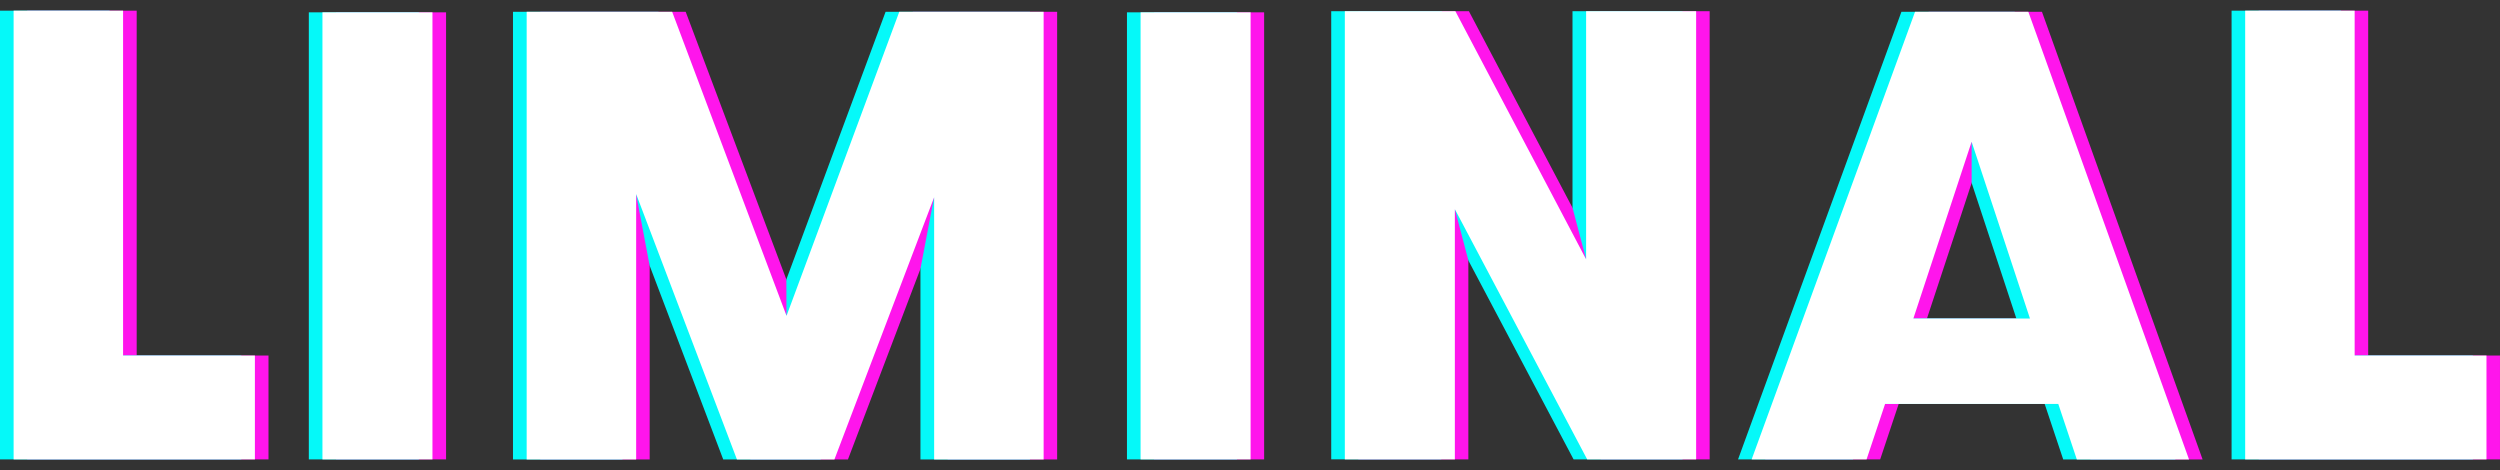
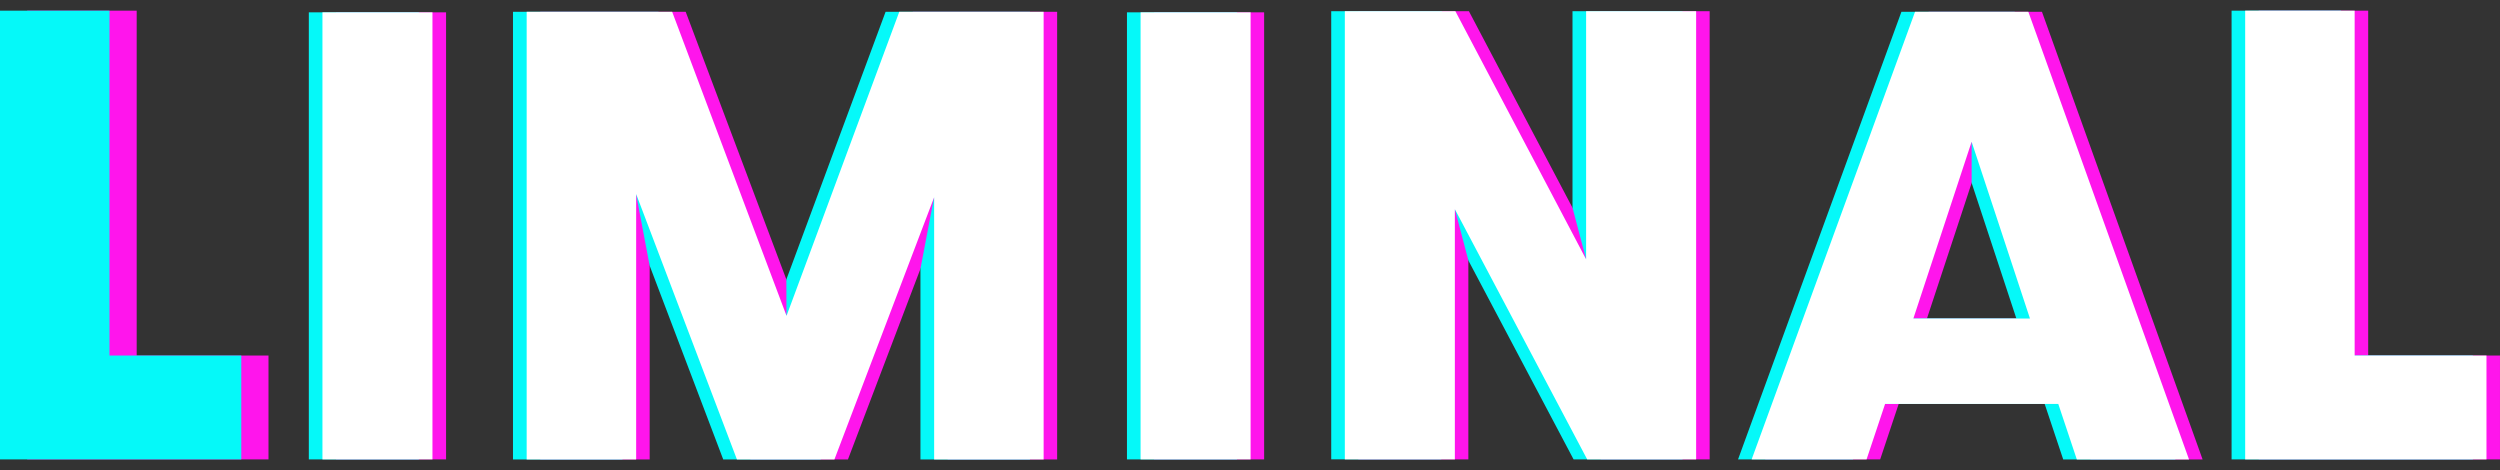
<svg xmlns="http://www.w3.org/2000/svg" width="117" height="22" viewBox="0 0 117 22" fill="none">
  <rect x="0" y="0" width="117" height="22" fill="#333333" stroke="none" />
  <g clip-path="url(#clip0_2958_2043)">
    <path d="M1.273 0.5H6.397V16.638H12.566V21.5H1.273V0.5Z" fill="#FF15EC" />
    <path d="M15.727 0.576H20.876V21.502H15.727V0.576Z" fill="#FF15EC" />
    <path d="M25.284 0.551H32.09L34.287 6.393L34.922 8.08L35.661 10.048L37.443 14.782L39.199 10.048L39.928 8.08L40.553 6.393L42.719 0.551H49.474V21.502H44.351V9.233L44.04 10.048L39.684 21.502H35.121L30.772 10.048L30.405 9.081V21.502H25.281V0.551H25.284Z" fill="#FF15EC" />
    <path d="M54.012 0.576H59.161V21.502H54.012V0.576Z" fill="#FF15EC" />
    <path d="M63.57 0.525H68.745L71.837 6.393L72.727 8.08L73.764 10.048L74.863 12.135V0.525H80.012V21.5H74.914L68.855 10.045L68.719 9.791V21.5H63.57V0.525Z" fill="#FF15EC" />
    <path d="M96.965 18.904H88.859L87.992 21.5H82.613L86.794 10.045L87.513 8.078L88.129 6.39L90.26 0.551H95.563L97.66 6.393L98.265 8.08L98.971 10.048L103.082 21.502H97.831L96.965 18.906V18.904ZM95.639 14.907L94.036 10.045L93.386 8.078L92.909 6.634L92.432 8.078L91.785 10.045L90.181 14.907H95.636H95.639Z" fill="#FF15EC" />
    <path d="M105.707 0.5H110.831V16.638H116.999V21.5H105.707V0.5Z" fill="#FF15EC" />
    <path d="M0 0.5H5.124V16.638H11.292V21.5H0V0.5Z" fill="#05F9F9" />
    <path d="M14.453 0.576H19.602V21.502H14.453V0.576Z" fill="#05F9F9" />
    <path d="M24.01 0.551H30.816L33.014 6.393L33.648 8.08L34.388 10.048L36.807 14.782L36.802 13.079L37.926 10.048L38.655 8.08L39.279 6.393L41.446 0.551H48.201V21.502H43.077V12.578L43.715 9.233H43.077L42.767 10.048L38.41 21.502H33.847L30.403 12.43L29.769 9.081H29.131V21.502H24.008V0.551H24.01Z" fill="#05F9F9" />
    <path d="M52.742 0.576H57.891V21.502H52.742V0.576Z" fill="#05F9F9" />
    <path d="M62.301 0.525H67.475L70.567 6.393L71.457 8.08L72.495 10.048L74.231 12.135L73.593 9.722V0.525H78.742V21.5H73.644L68.722 12.194L68.087 9.788H67.45V21.497H62.301V0.525Z" fill="#05F9F9" />
    <path d="M95.691 18.904H87.585L86.718 21.5H81.34L85.52 10.045L86.239 8.078L86.856 6.39L88.987 0.551H94.289L96.387 6.393L96.991 8.08L97.697 10.048L101.809 21.502H96.558L95.691 18.906V18.904ZM94.366 14.907L92.762 10.045L92.273 8.561V6.632H91.636L91.159 8.075L90.511 10.043L88.908 14.905H94.363L94.366 14.907Z" fill="#05F9F9" />
-     <path d="M104.438 0.5H109.561V16.638H115.73V21.5H104.438V0.5Z" fill="#05F9F9" />
-     <path d="M0.637 0.5H5.76V16.638H11.929V21.5H0.637V0.5Z" fill="white" />
+     <path d="M104.438 0.5H109.561V16.638H115.73V21.5H104.438V0.5" fill="#05F9F9" />
    <path d="M15.09 0.576H20.239V21.502H15.09V0.576Z" fill="white" />
    <path d="M24.651 0.551H31.457L33.654 6.393L34.289 8.08L35.028 10.048L36.81 14.782L38.566 10.048L39.295 8.08L39.92 6.393L42.087 0.551H48.842V21.502H43.718V9.233L43.407 10.048L39.051 21.502H34.488L30.139 10.048L29.772 9.081V21.502H24.648V0.551H24.651Z" fill="white" />
    <path d="M53.379 0.576H58.528V21.502H53.379V0.576Z" fill="white" />
    <path d="M62.938 0.525H68.112L71.204 6.393L72.094 8.08L73.131 10.048L74.23 12.135V0.525H79.379V21.5H74.281L68.222 10.045L68.087 9.791V21.5H62.938V0.525Z" fill="white" />
    <path d="M96.328 18.904H88.222L87.355 21.5H81.977L86.157 10.045L86.876 8.078L87.493 6.39L89.624 0.551H94.926L97.024 6.393L97.628 8.08L98.334 10.048L102.446 21.502H97.195L96.328 18.906V18.904ZM95.002 14.907L93.399 10.045L92.749 8.078L92.272 6.634L91.796 8.078L91.148 10.045L89.545 14.907H95H95.002Z" fill="white" />
    <path d="M105.074 0.5H110.198V16.638H116.367V21.5H105.074V0.5Z" fill="white" />
  </g>
  <defs>
    <clipPath id="clip0_2958_2043">
      <rect width="117" height="21" fill="white" transform="translate(0 0.5)" />
    </clipPath>
  </defs>
</svg>